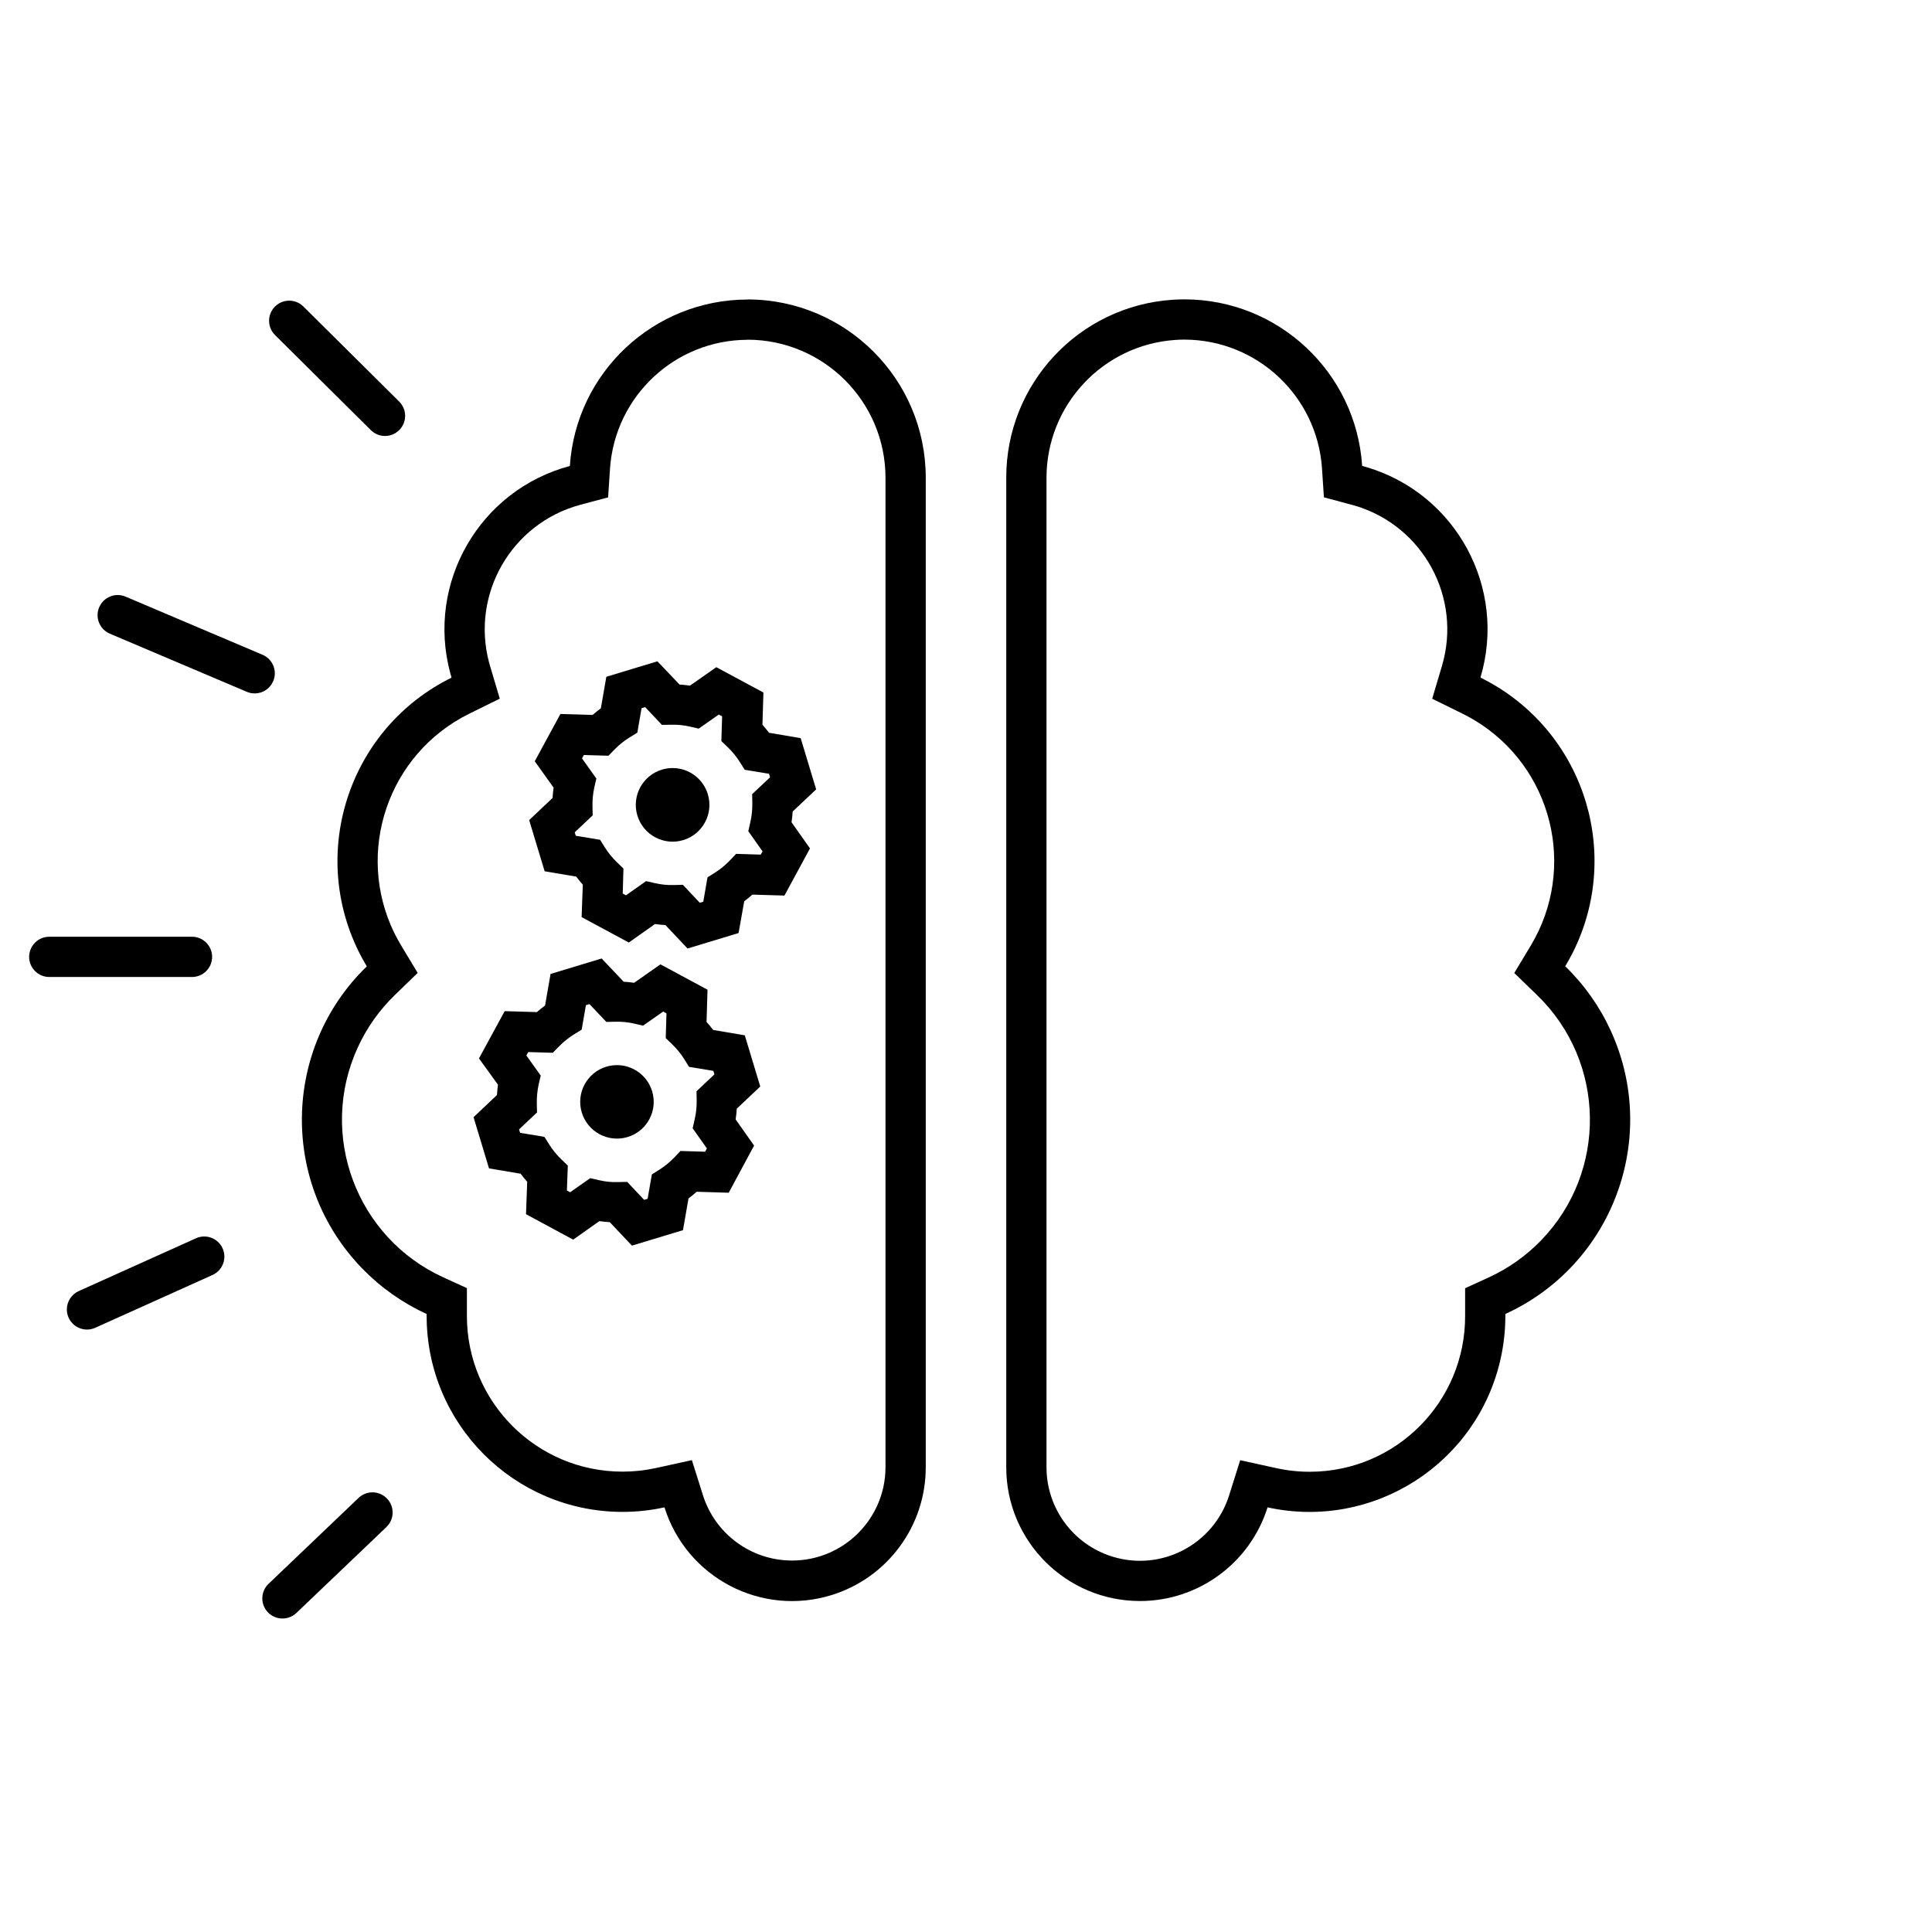
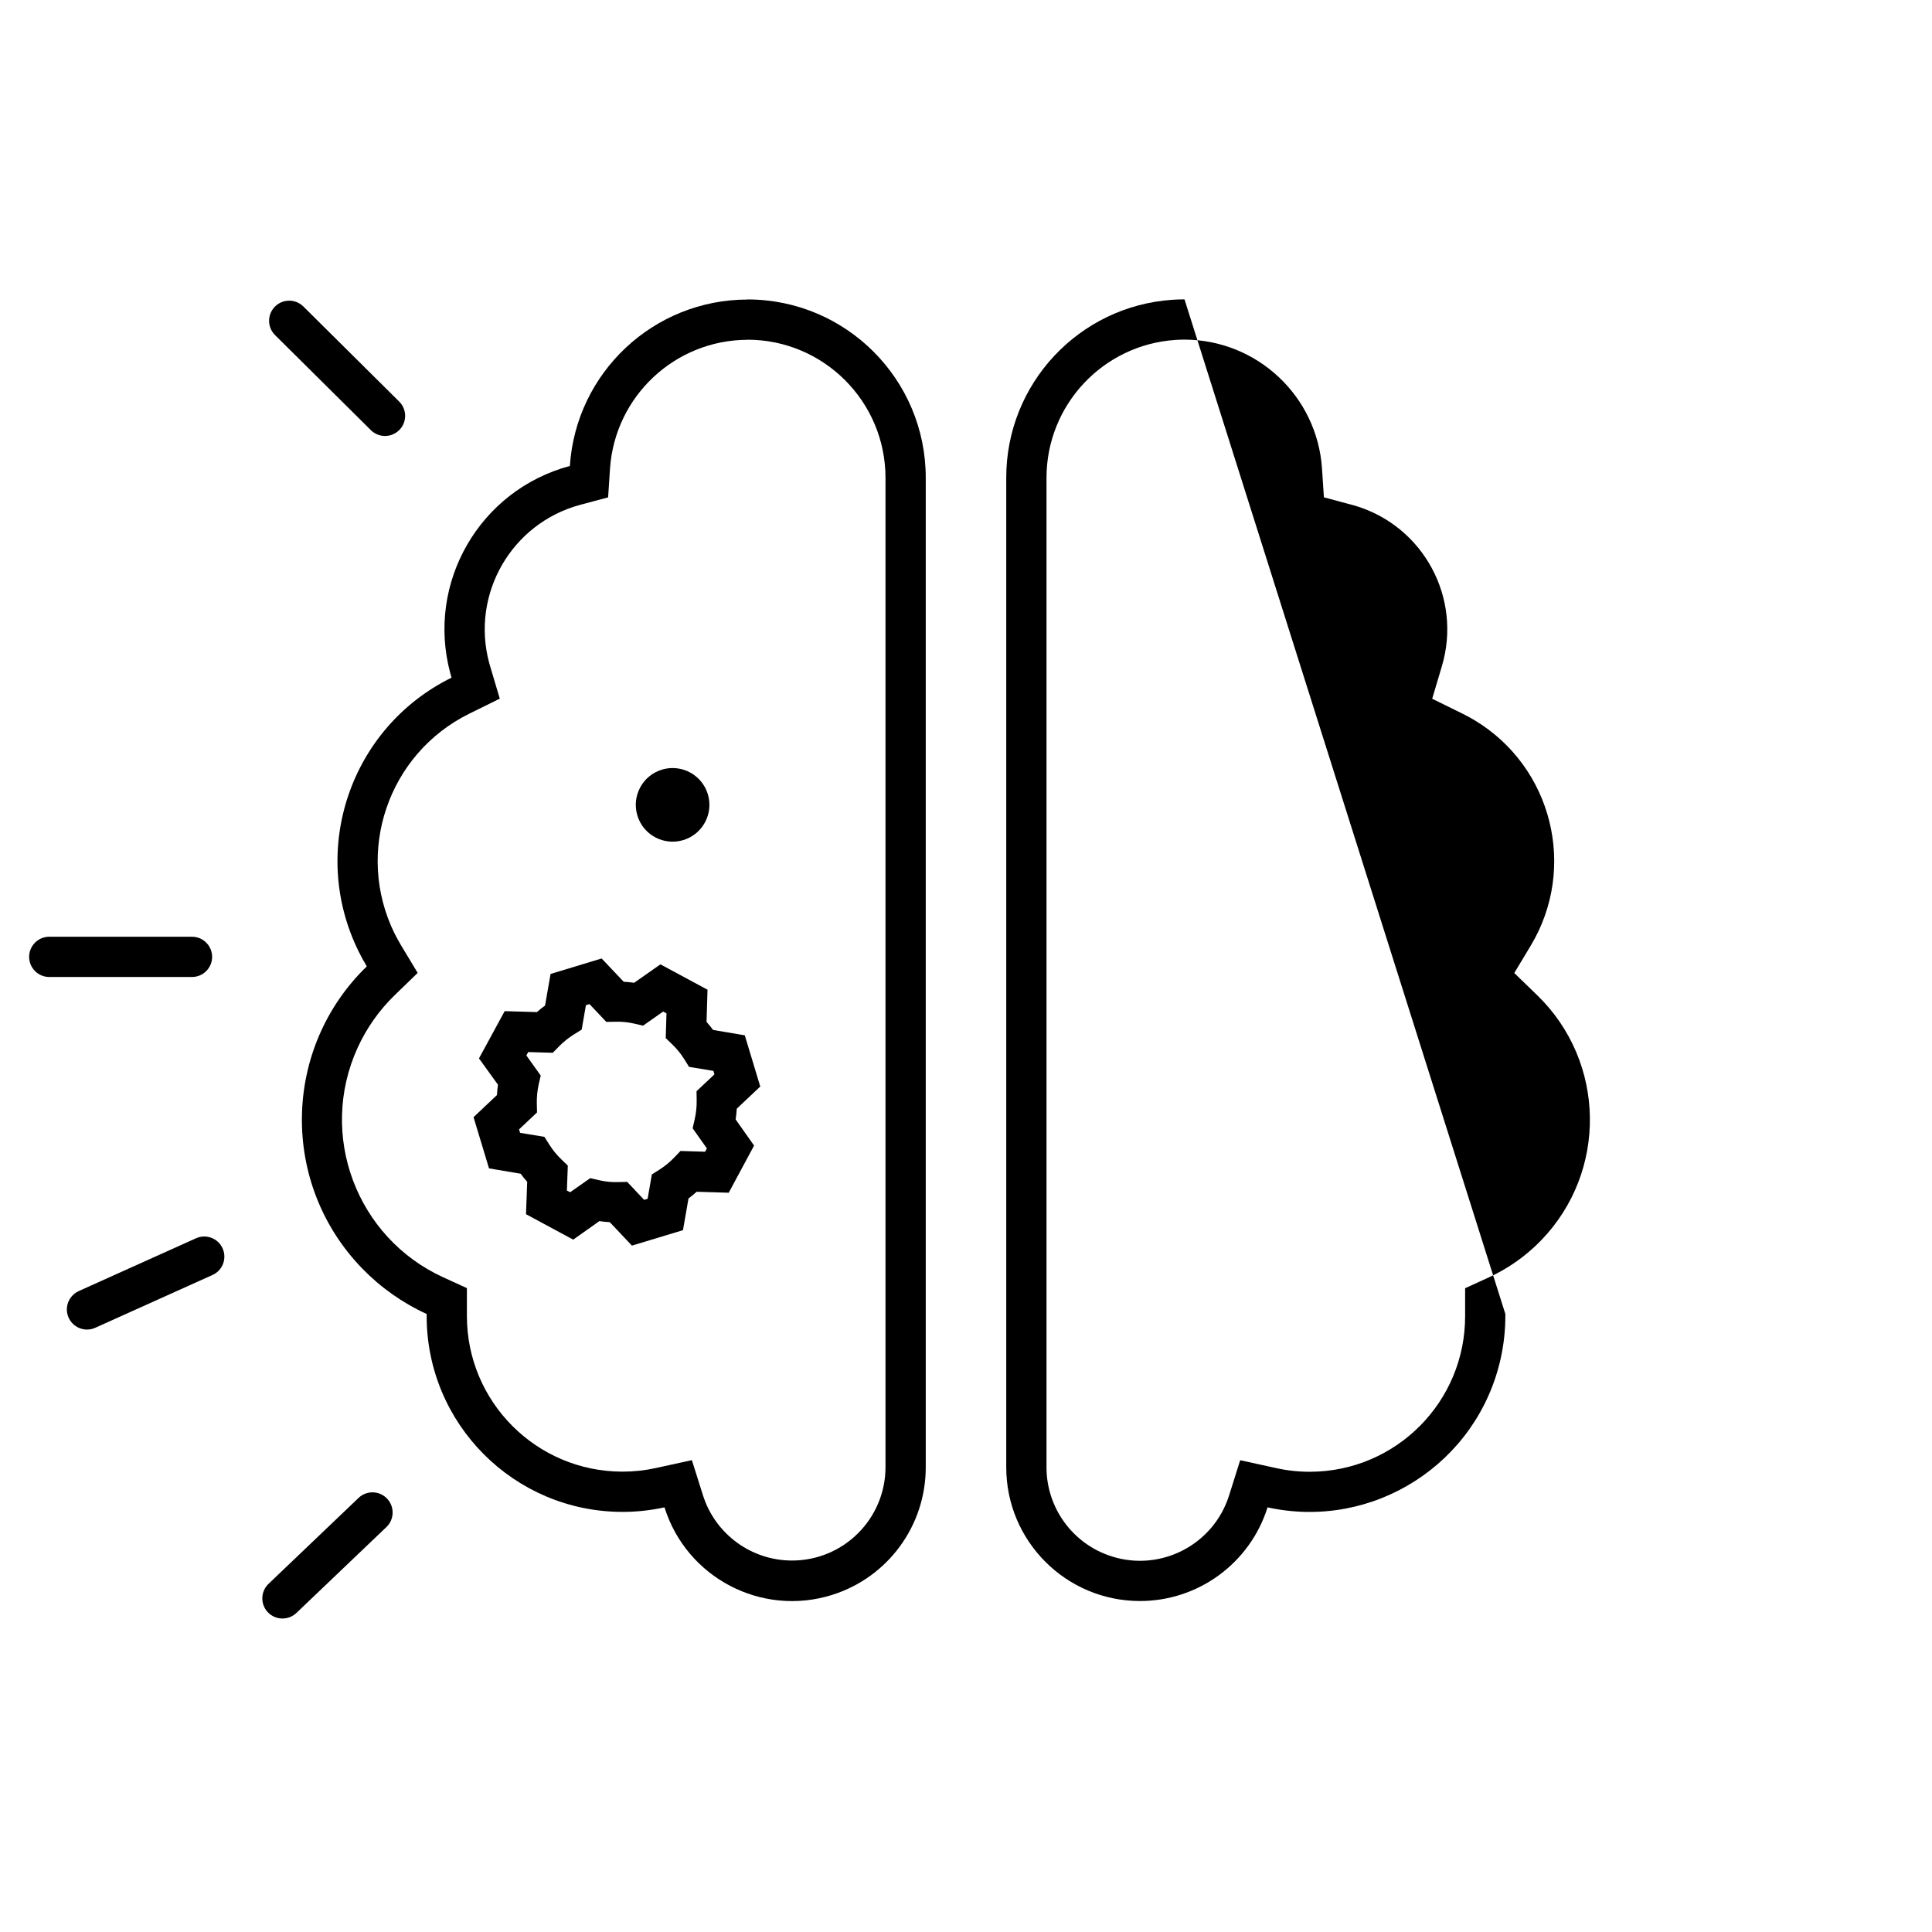
<svg xmlns="http://www.w3.org/2000/svg" width="96" height="96" xml:space="preserve" overflow="hidden">
  <g transform="translate(-96 -718)">
-     <path d="M154.861 734.875C158.466 734.886 161.449 737.684 161.69 741.281L161.784 742.712 163.169 743.083 163.342 743.131C166.729 744.145 168.656 747.711 167.647 751.1L167.165 752.72 168.681 753.466C168.881 753.566 169.086 753.676 169.281 753.794 173.135 756.12 174.379 761.126 172.063 764.986L171.243 766.348 172.385 767.454C175.801 770.769 175.883 776.226 172.568 779.642 171.823 780.409 170.942 781.032 169.969 781.477L168.801 782.011 168.801 783.385C168.814 787.65 165.368 791.118 161.103 791.131 160.534 791.133 159.967 791.072 159.412 790.949L157.624 790.557 157.075 792.3C156.307 794.747 153.701 796.109 151.254 795.341 149.318 794.733 148 792.939 148 790.91L148 741.738C148.002 738.128 150.799 735.136 154.4 734.891 154.553 734.88 154.706 734.875 154.857 734.875M154.857 732.875C154.662 732.875 154.466 732.882 154.269 732.895 149.612 733.203 145.994 737.073 146 741.74L146 790.91C146.001 794.579 148.975 797.553 152.644 797.554L152.644 797.554C155.547 797.554 158.114 795.669 158.984 792.9 164.236 794.05 169.425 790.725 170.575 785.473 170.725 784.785 170.801 784.083 170.8 783.379L170.8 783.291C176.133 780.852 178.478 774.551 176.039 769.218 175.49 768.018 174.722 766.932 173.775 766.013 176.667 761.208 175.116 754.969 170.312 752.076 170.068 751.93 169.818 751.793 169.563 751.667 170.89 747.221 168.361 742.542 163.916 741.216 163.915 741.216 163.914 741.215 163.913 741.215 163.837 741.192 163.761 741.171 163.685 741.151 163.381 736.499 159.522 732.88 154.86 732.875Z" />
+     <path d="M154.861 734.875C158.466 734.886 161.449 737.684 161.69 741.281L161.784 742.712 163.169 743.083 163.342 743.131C166.729 744.145 168.656 747.711 167.647 751.1L167.165 752.72 168.681 753.466C168.881 753.566 169.086 753.676 169.281 753.794 173.135 756.12 174.379 761.126 172.063 764.986L171.243 766.348 172.385 767.454C175.801 770.769 175.883 776.226 172.568 779.642 171.823 780.409 170.942 781.032 169.969 781.477L168.801 782.011 168.801 783.385C168.814 787.65 165.368 791.118 161.103 791.131 160.534 791.133 159.967 791.072 159.412 790.949L157.624 790.557 157.075 792.3C156.307 794.747 153.701 796.109 151.254 795.341 149.318 794.733 148 792.939 148 790.91L148 741.738C148.002 738.128 150.799 735.136 154.4 734.891 154.553 734.88 154.706 734.875 154.857 734.875M154.857 732.875C154.662 732.875 154.466 732.882 154.269 732.895 149.612 733.203 145.994 737.073 146 741.74L146 790.91C146.001 794.579 148.975 797.553 152.644 797.554L152.644 797.554C155.547 797.554 158.114 795.669 158.984 792.9 164.236 794.05 169.425 790.725 170.575 785.473 170.725 784.785 170.801 784.083 170.8 783.379L170.8 783.291Z" />
    <path d="M133.144 734.879C136.93 734.885 139.997 737.954 140 741.74L140 790.906C139.996 793.47 137.915 795.546 135.35 795.542 133.327 795.54 131.538 794.226 130.929 792.296L130.379 790.554 128.594 790.945C128.047 791.065 127.489 791.125 126.929 791.125 122.658 791.123 119.198 787.659 119.2 783.388 119.2 783.385 119.2 783.382 119.2 783.379L119.2 782.006 118.031 781.472C113.703 779.496 111.796 774.385 113.772 770.057 114.218 769.081 114.842 768.196 115.613 767.449L116.754 766.343 115.934 764.982C115.816 764.782 115.705 764.582 115.604 764.382 113.619 760.34 115.281 755.454 119.32 753.462L120.834 752.716 120.353 751.1C120.336 751.042 120.319 750.984 120.303 750.924 119.394 747.509 121.42 744.002 124.832 743.084L126.217 742.714 126.311 741.284C126.557 737.688 129.54 734.895 133.144 734.884M133.144 732.884 133.144 732.884C128.483 732.887 124.622 736.503 124.316 741.154 119.834 742.352 117.173 746.957 118.371 751.439 118.371 751.44 118.372 751.442 118.372 751.443 118.392 751.52 118.414 751.596 118.437 751.672 113.408 754.15 111.339 760.236 113.815 765.266 113.941 765.523 114.078 765.774 114.226 766.018 110.018 770.099 109.914 776.82 113.996 781.028 114.914 781.975 116.001 782.742 117.2 783.291L117.2 783.379C117.194 788.755 121.547 793.118 126.923 793.125L126.935 793.125C127.635 793.125 128.334 793.049 129.018 792.899 130.115 796.4 133.843 798.349 137.344 797.251 140.115 796.383 142.001 793.815 142 790.91L142 741.74C142.001 736.848 138.036 732.881 133.144 732.879Z" />
    <path d="M115.127 739.663C114.865 739.662 114.613 739.558 114.427 739.373L109.679 734.662C109.28 734.28 109.267 733.647 109.649 733.248 110.031 732.849 110.664 732.836 111.063 733.218 111.071 733.226 111.079 733.234 111.087 733.242L115.835 737.953C116.227 738.342 116.23 738.975 115.841 739.367 115.654 739.555 115.4 739.662 115.135 739.663Z" />
-     <path d="M108.654 752.456C108.52 752.456 108.387 752.429 108.264 752.376L101.446 749.482C100.941 749.259 100.711 748.669 100.934 748.164 101.152 747.668 101.726 747.436 102.227 747.641L109.045 750.535C109.554 750.75 109.792 751.337 109.576 751.846 109.42 752.216 109.056 752.457 108.654 752.456Z" />
    <path d="M105.54 766.546 98.448 766.546C97.896 766.546 97.448 766.098 97.448 765.546 97.448 764.994 97.896 764.546 98.448 764.546L105.54 764.546C106.092 764.546 106.54 764.994 106.54 765.546 106.54 766.098 106.092 766.546 105.54 766.546Z" />
    <path d="M100.323 784.065C99.771 784.065 99.323 783.618 99.322 783.066 99.322 782.672 99.553 782.315 99.912 782.153L105.724 779.536C106.224 779.301 106.82 779.516 107.054 780.016 107.289 780.516 107.075 781.111 106.575 781.346 106.565 781.351 106.556 781.355 106.546 781.359L100.734 783.976C100.605 784.034 100.465 784.065 100.323 784.065Z" />
    <path d="M110.033 798.423C109.481 798.422 109.033 797.974 109.034 797.422 109.034 797.149 109.146 796.888 109.343 796.7L113.815 792.432C114.215 792.049 114.848 792.063 115.231 792.463 115.614 792.863 115.6 793.497 115.2 793.879L110.728 798.147C110.541 798.325 110.292 798.424 110.033 798.423Z" />
-     <path d="M130.164 765.131 129.064 763.966C128.891 763.957 128.718 763.939 128.546 763.915L127.246 764.834 124.9 763.571 124.959 761.959C124.845 761.831 124.737 761.698 124.635 761.559L123.063 761.293 122.294 758.75 123.458 757.65C123.467 757.478 123.484 757.308 123.508 757.138L122.572 755.826 123.848 753.476 125.448 753.524C125.579 753.41 125.715 753.3 125.856 753.197L126.128 751.629 128.667 750.86 129.767 752.016C129.941 752.026 130.114 752.043 130.287 752.068L131.593 751.152 133.934 752.411 133.885 754.011C134 754.14 134.109 754.274 134.212 754.411L135.785 754.678 136.554 757.223 135.387 758.323C135.376 758.502 135.357 758.68 135.331 758.857L136.248 760.157 134.978 762.5 133.385 762.453C133.252 762.57 133.116 762.681 132.979 762.786L132.7 764.362ZM129.931 761.965 130.771 762.857 130.946 762.805 131.156 761.595 131.531 761.358C131.801 761.187 132.049 760.983 132.27 760.751L132.578 760.428 133.802 760.465 133.89 760.302 133.182 759.302 133.282 758.863C133.355 758.548 133.388 758.225 133.382 757.902L133.375 757.46 134.265 756.623 134.213 756.45 133.003 756.25 132.765 755.871C132.596 755.601 132.394 755.353 132.165 755.132L131.844 754.824 131.882 753.594 131.717 753.505 130.717 754.205 130.286 754.105C129.974 754.033 129.655 754.002 129.335 754.011L128.893 754.02 128.055 753.135 127.879 753.188 127.668 754.405 127.284 754.642C127.013 754.809 126.763 755.009 126.541 755.237L126.234 755.552 125.012 755.516 124.92 755.685 125.633 756.685 125.533 757.119C125.464 757.432 125.433 757.751 125.44 758.071L125.45 758.516 124.557 759.357 124.609 759.529 125.817 759.729 126.056 760.108C126.225 760.378 126.426 760.626 126.656 760.847L126.979 761.158 126.943 762.4 127.104 762.487 128.104 761.782 128.537 761.882C128.848 761.955 129.167 761.987 129.486 761.977Z" />
    <path d="M129.42 756.164C129.242 756.164 129.064 756.19 128.893 756.242L128.893 756.242C127.926 756.534 127.379 757.554 127.67 758.521 127.962 759.489 128.983 760.036 129.95 759.744 130.917 759.452 131.464 758.432 131.172 757.465 130.939 756.692 130.228 756.164 129.421 756.164Z" />
    <path d="M127.4 779.894 126.3 778.729C126.127 778.719 125.954 778.702 125.782 778.677L124.482 779.597 122.137 778.333 122.196 776.722C122.081 776.594 121.973 776.46 121.87 776.322L120.299 776.056 119.53 773.512 120.694 772.412C120.703 772.24 120.72 772.069 120.744 771.899L119.8 770.592 121.077 768.243 122.677 768.291C122.807 768.176 122.944 768.067 123.084 767.964L123.357 766.395 125.895 765.626 126.99 766.782C127.164 766.792 127.337 766.81 127.51 766.834L128.816 765.918 131.156 767.178 131.108 768.778C131.223 768.907 131.332 769.041 131.435 769.178L133.008 769.444 133.777 771.989 132.61 773.089C132.599 773.268 132.58 773.446 132.553 773.623L133.47 774.923 132.21 777.266 130.617 777.218C130.487 777.335 130.351 777.446 130.211 777.551L129.937 779.126ZM127.166 776.727 128.006 777.62 128.18 777.567 128.39 776.357 128.765 776.12C129.036 775.948 129.285 775.745 129.506 775.513L129.814 775.191 131.037 775.228 131.125 775.064 130.417 774.064 130.517 773.625C130.59 773.31 130.623 772.987 130.617 772.664L130.61 772.223 131.5 771.385 131.448 771.212 130.238 771.012 130 770.629C129.831 770.359 129.63 770.111 129.4 769.891L129.08 769.583 129.117 768.353 128.952 768.264 127.952 768.964 127.521 768.864C127.21 768.791 126.89 768.759 126.571 768.769L126.128 768.778 125.291 767.893 125.114 767.947 124.903 769.162 124.521 769.399C124.249 769.568 123.998 769.769 123.774 769.999L123.467 770.312 122.248 770.276 122.155 770.445 122.868 771.445 122.768 771.879C122.699 772.192 122.668 772.511 122.674 772.831L122.685 773.276 121.792 774.118 121.844 774.29 123.052 774.49 123.291 774.869C123.46 775.138 123.662 775.386 123.891 775.607L124.214 775.918 124.169 777.156 124.329 777.242 125.329 776.542 125.762 776.642C126.073 776.716 126.392 776.748 126.711 776.737Z" />
-     <path d="M126.652 770.926C126.473 770.927 126.296 770.953 126.125 771.004L126.125 771.004C125.16 771.297 124.616 772.318 124.909 773.282 125.203 774.247 126.223 774.791 127.188 774.498 128.152 774.205 128.697 773.185 128.403 772.22 128.169 771.45 127.458 770.924 126.653 770.925Z" />
  </g>
</svg>